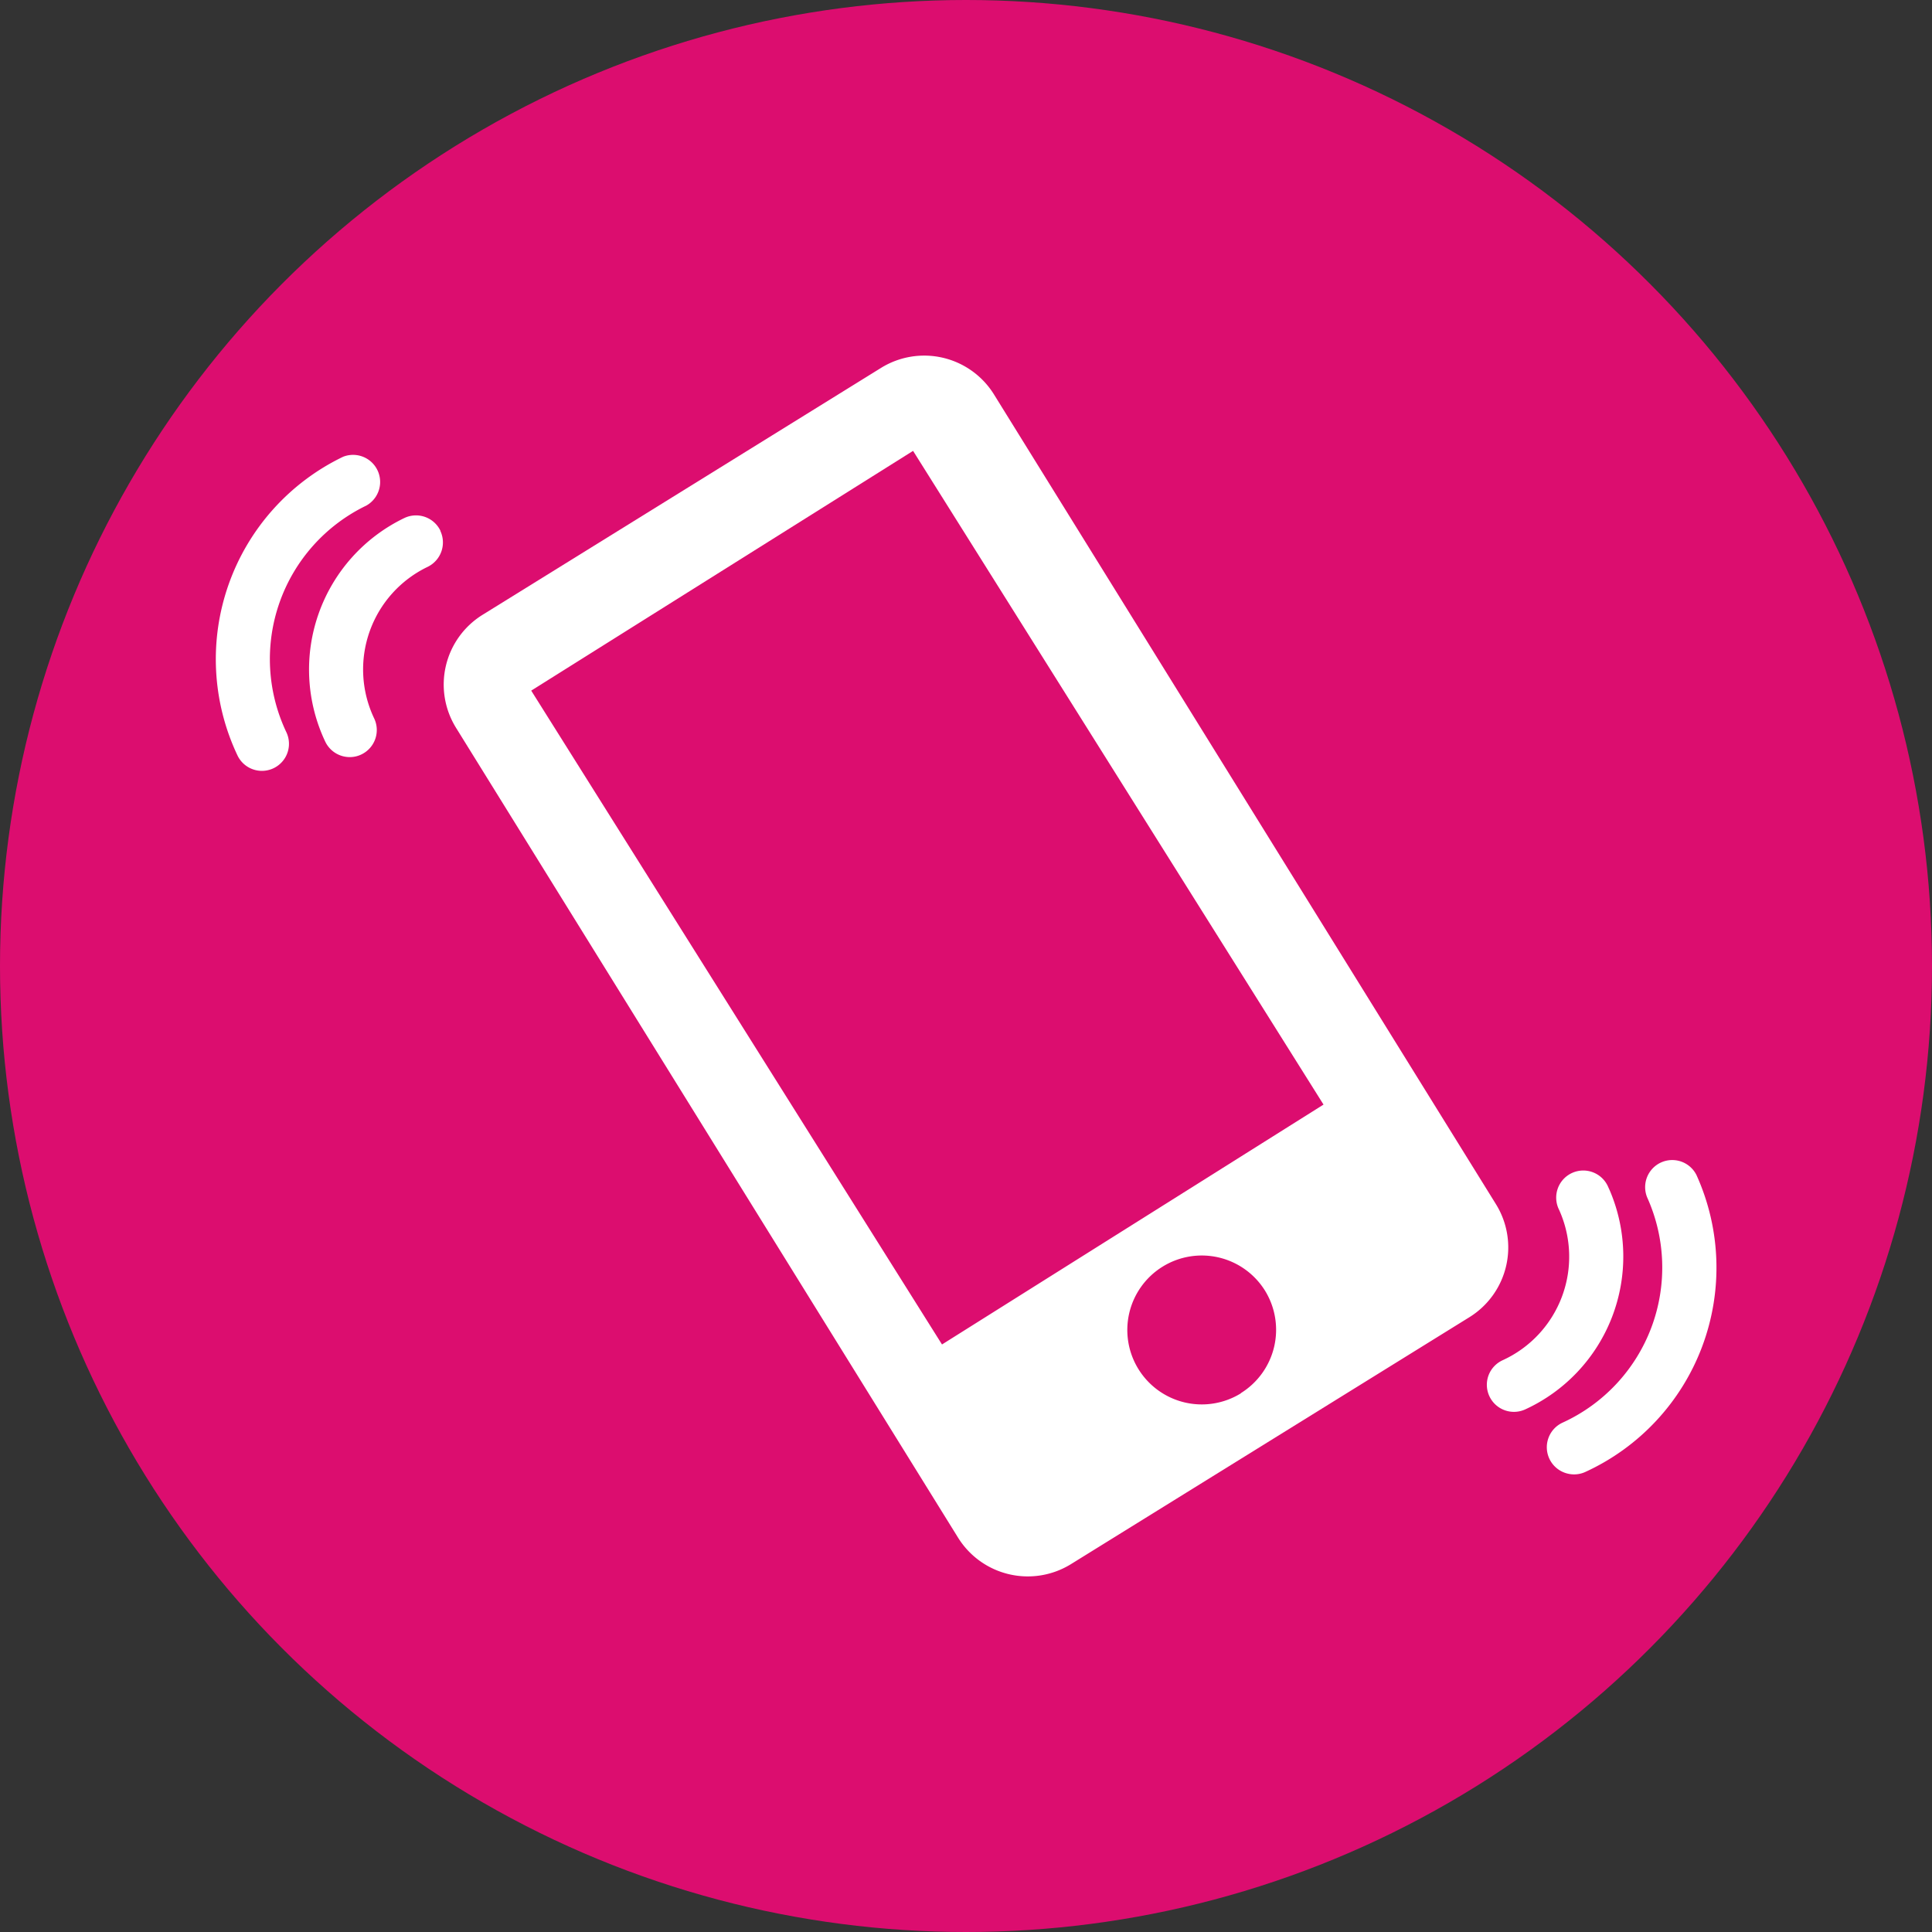
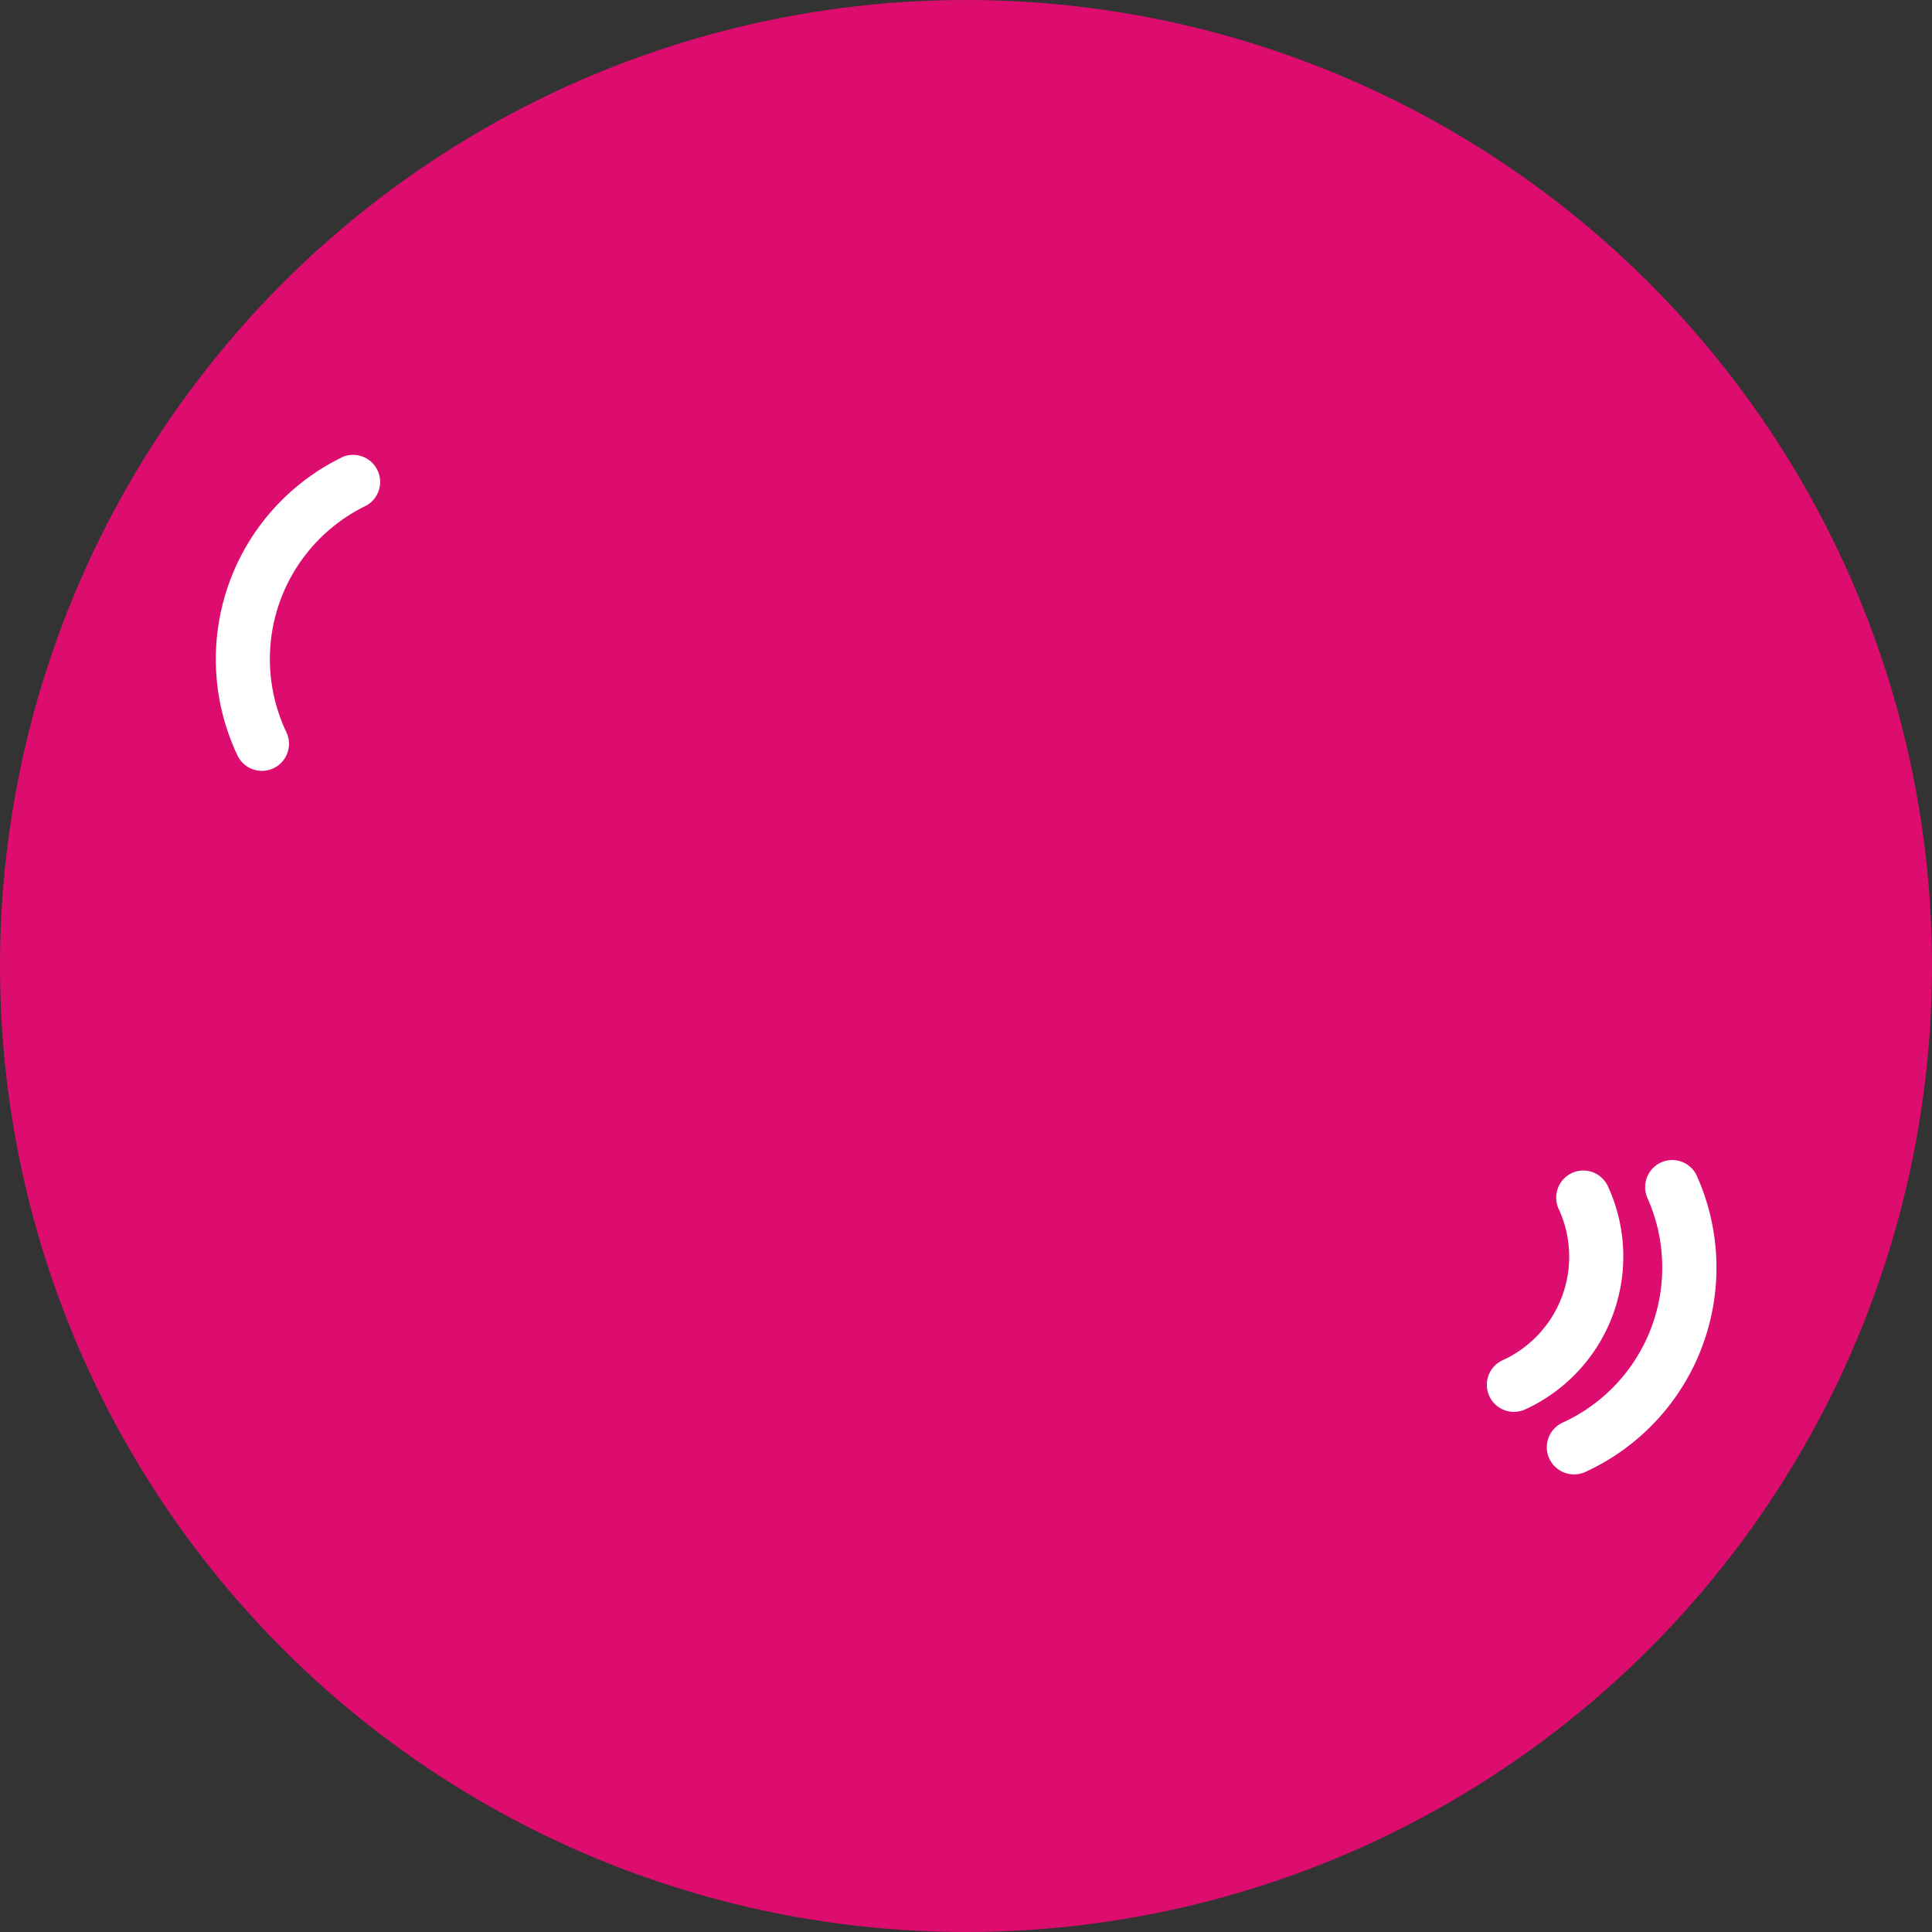
<svg xmlns="http://www.w3.org/2000/svg" id="Layer_1" data-name="Layer 1" viewBox="0 0 462.14 462.14">
  <rect x="0" y="0" width="462.14" height="462.14" fill="#333333" stroke="none" />
  <defs>
    <style>.cls-1{fill:#dc0d6f;}.cls-2{fill:#fff;}</style>
  </defs>
  <circle class="cls-1" cx="231.07" cy="231.07" r="231.07" />
  <path class="cls-2" d="M424.73,300h0a6.48,6.48,0,0,0-11.79,5.36,40.79,40.79,0,0,1-20.17,53.84,6.48,6.48,0,0,0,.41,12,6.64,6.64,0,0,0,2.27.41,6.4,6.4,0,0,0,2.68-.58A53.74,53.74,0,0,0,424.73,300Z" transform="translate(-18.93 -18.93)" />
  <path class="cls-2" d="M404,303.71v0l-.35-.77a6.48,6.48,0,1,0-11.79,5.36,27.23,27.23,0,0,1-13.49,36A6.49,6.49,0,0,0,375,347.9a6.48,6.48,0,0,0,8.75,8.17A40.23,40.23,0,0,0,404,303.71Z" transform="translate(-18.93 -18.93)" />
  <path class="cls-2" d="M106.53,139.88A6.48,6.48,0,0,0,101,128.19a53.73,53.73,0,0,0-25.26,71.45,6.47,6.47,0,0,0,11.68-5.58A40.76,40.76,0,0,1,106.53,139.88Z" transform="translate(-18.93 -18.93)" />
-   <path class="cls-2" d="M124.29,145.9a6.48,6.48,0,0,0-8.63-3.06,40.23,40.23,0,0,0-18.92,53.51,6.49,6.49,0,0,0,5.85,3.68,6.37,6.37,0,0,0,2.78-.63,6.48,6.48,0,0,0,3.06-8.63,27.23,27.23,0,0,1,12.82-36.26,6.49,6.49,0,0,0,3-8.61Z" transform="translate(-18.93 -18.93)" />
-   <path class="cls-2" d="M376.78,307,256.68,113.26a19.63,19.63,0,0,0-27-6.33L134.35,166A19.63,19.63,0,0,0,128,193L248.1,386.74a19.64,19.64,0,0,0,27,6.34L370.43,334A19.64,19.64,0,0,0,376.78,307Zm-61,45.2a17.81,17.81,0,1,1,5.75-24.53,0,0,0,0,0,0,0A17.83,17.83,0,0,1,315.73,352.18Zm-71.52-11.67L146,184.13l91.34-57.35,98.18,156.37Z" transform="translate(-18.93 -18.93)" />
</svg>